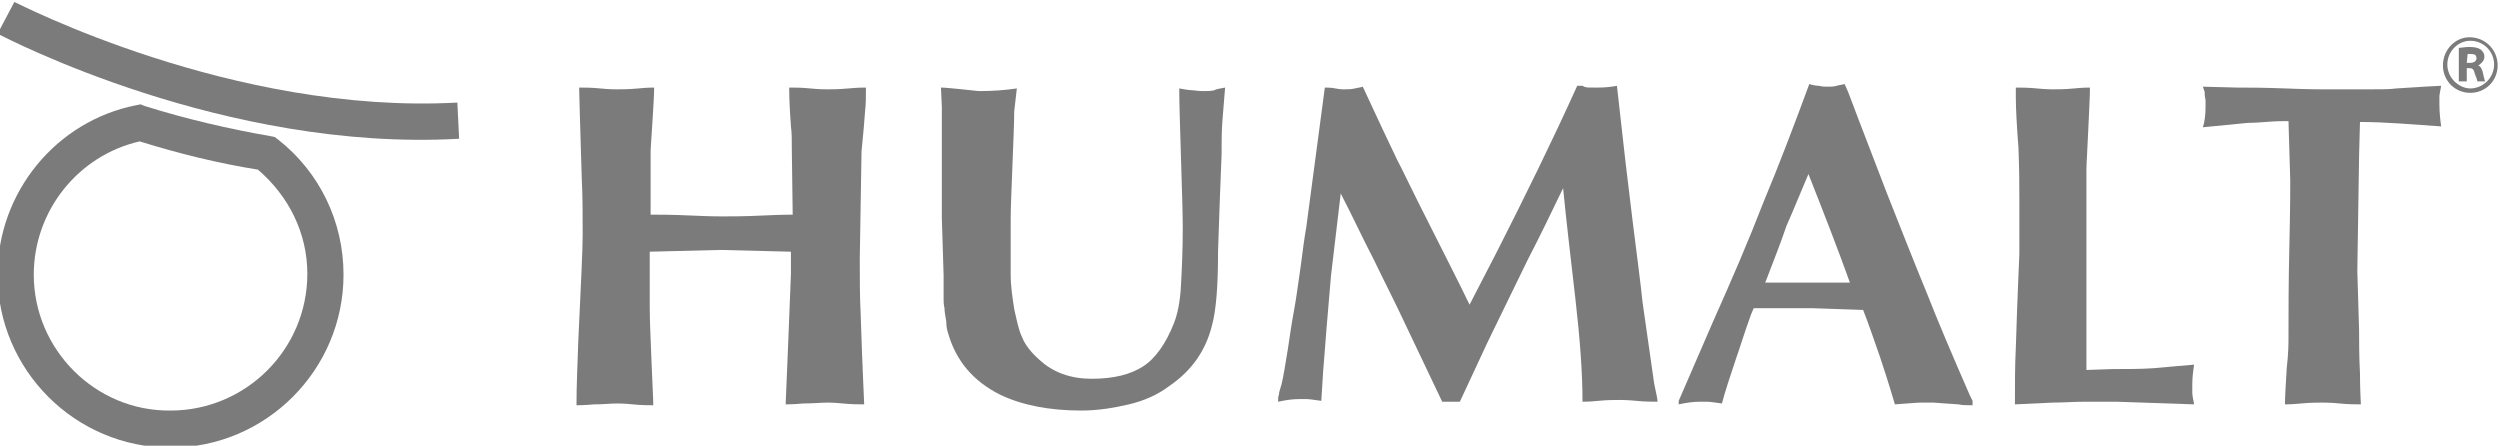
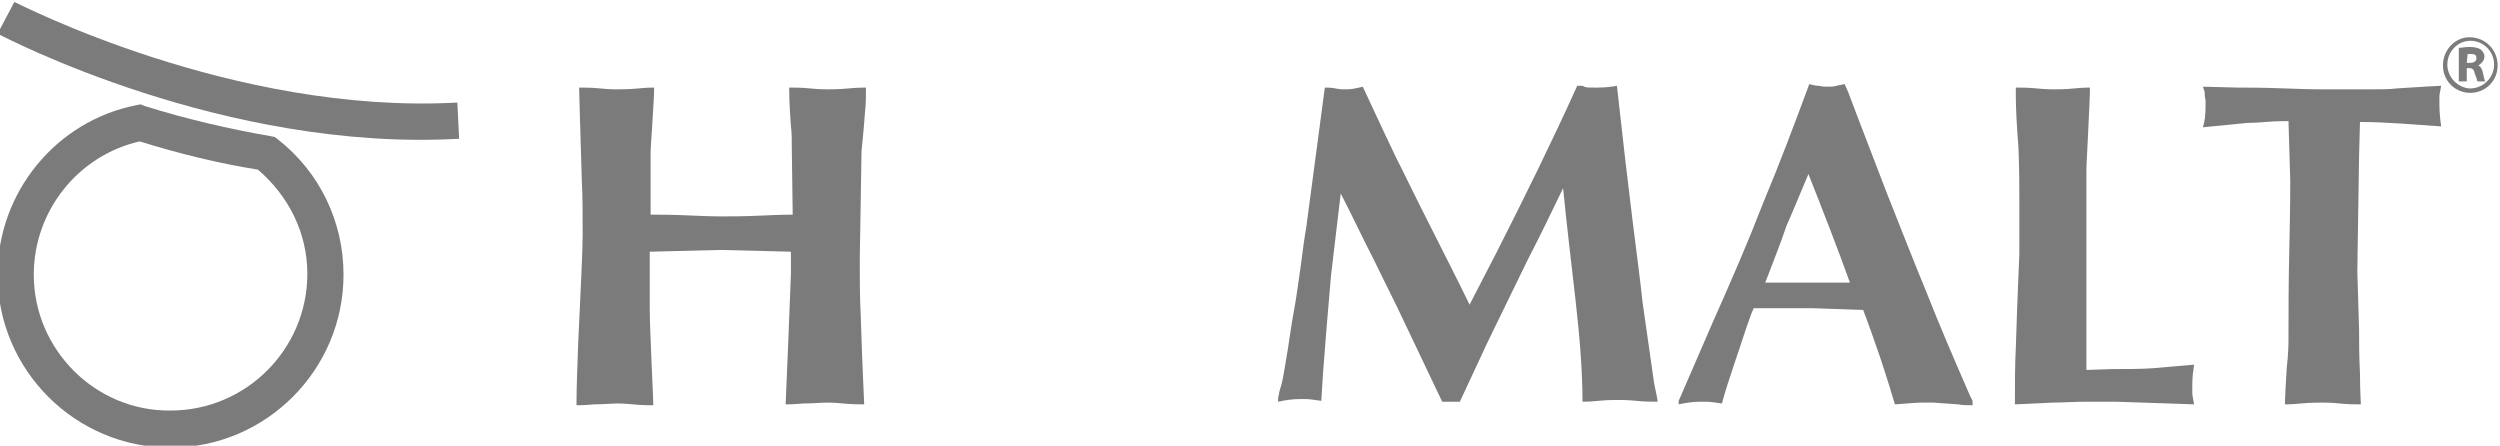
<svg xmlns="http://www.w3.org/2000/svg" xml:space="preserve" width="26.366mm" height="4.7mm" version="1.1" style="shape-rendering:geometricPrecision; text-rendering:geometricPrecision; image-rendering:optimizeQuality; fill-rule:evenodd; clip-rule:evenodd" viewBox="0 0 2636.6 470">
  <defs>
    <style type="text/css">
   
    .fil0 {fill:#7C7B7B;fill-rule:nonzero}
   
  </style>
  </defs>
  <g id="Layer_x0020_1">
    <g id="_2418342299760">
      <path class="fil0" d="M-2.54 35.57c9.31,4.66 239.19,124.72 486.75,110.76l-1.86 -38.16c-237.33,13.03 -464.42,-105.17 -467.21,-106.1l-17.68 33.5z" />
      <path class="fil0" d="M143.58 110.96c-84.69,16.75 -146.12,92.14 -146.12,178.69 0,100.52 81.9,182.42 182.42,182.42 100.51,0 182.41,-81.9 182.41,-182.42 0,-55.84 -25.13,-107.96 -68.87,-142.39l-3.72 -2.79 -4.66 -0.94c-42.81,-7.44 -87.48,-17.68 -132.16,-31.64l-4.65 -1.86 -4.65 0.93zm-107.96 178.69c0,-67.01 46.53,-125.64 111.68,-140.53 41.88,13.03 83.76,23.27 124.71,29.78 32.58,27.92 52.12,67.01 52.12,109.82 0,80.04 -65.15,144.26 -144.26,144.26 -79.1,0.93 -144.25,-64.22 -144.25,-143.33z" />
      <path class="fil0" d="M610.79 92.35c5.58,0 13.03,0 22.33,0.93 9.31,0.93 14.89,0.93 16.76,0.93 5.58,0 13.02,0 23.26,-0.93 9.31,-0.93 14.89,-0.93 16.76,-0.93 0,8.37 -0.94,21.4 -1.87,37.22 -0.92,15.83 -1.86,26.06 -1.86,30.72l0 21.4 0 44.68c8.38,0 22.34,0 42.81,0.93 19.55,0.93 30.72,0.93 32.58,0.93 8.38,0 23.27,0 42.81,-0.93 19.54,-0.93 30.71,-0.93 31.64,-0.93l-0.93 -68.88c0,-10.23 0,-17.68 -0.93,-24.19 -1.86,-25.13 -1.86,-38.16 -1.86,-40.95 5.58,0 13.03,0 22.34,0.93 9.31,0.93 15.82,0.93 17.68,0.93 4.66,0 12.1,0 22.34,-0.93 10.24,-0.93 15.82,-0.93 18.61,-0.93 0,9.3 0,17.68 -0.93,25.12 -1.86,26.06 -3.72,40.02 -3.72,41.89l-1.86 113.54c0,21.41 0,40.02 0.93,57.7 1.86,59.57 3.72,92.14 3.72,95.86 -5.58,0 -13.03,0 -22.34,-0.93 -9.3,-0.93 -14.89,-0.93 -16.75,-0.93 -6.51,0 -14.89,0.93 -25.13,0.93 -10.23,0.93 -16.75,0.93 -18.61,0.93l2.79 -67.01 2.79 -70.73 0 -23.27 -74.45 -1.86 -74.46 1.86 0 59.57c0,13.03 0.93,31.64 1.86,55.84 0.93,24.2 1.86,39.09 1.86,46.53 -5.58,0 -12.09,0 -21.4,-0.93 -9.31,-0.93 -14.89,-0.93 -16.75,-0.93 -6.52,0 -13.96,0.93 -24.2,0.93 -10.24,0.93 -16.75,0.93 -18.62,0.93 0,-18.61 0.94,-40.95 1.87,-67.01 2.79,-59.56 4.65,-96.79 4.65,-112.61 0,-21.41 0,-40.95 -0.93,-58.63 -1.86,-60.5 -2.79,-93.07 -2.79,-96.79z" />
-       <path class="fil0" d="M1292.05 92.35c-0.93,12.1 -1.86,23.26 -2.79,34.43 -0.93,11.17 -0.93,23.27 -0.93,36.3l-1.86 47.46 -1.86 53.98c0,36.3 -1.86,62.36 -6.52,79.11 -6.51,26.06 -21.4,47.47 -44.67,63.29 -12.1,9.31 -26.99,15.82 -42.81,19.54 -15.82,3.73 -32.58,6.52 -50.26,6.52 -33.5,0 -62.36,-5.58 -85.62,-16.75 -27.92,-13.96 -46.54,-35.37 -54.91,-65.15 -0.93,-2.79 -1.86,-6.52 -1.86,-12.1 -0.93,-5.58 -1.86,-10.24 -1.86,-13.96 -0.94,-3.72 -0.94,-7.45 -0.94,-10.24 0,-2.79 0,-6.51 0,-11.17l0 -13.03 -1.86 -60.49 0 -61.43 0 -55.84 -0.93 -20.47c4.66,0 12.1,0.93 22.34,1.86 10.24,0.93 15.82,1.86 18.61,1.86 13.03,0 26.06,-0.93 39.09,-2.79l-2.79 24.19c0,13.03 -0.93,31.65 -1.86,56.78 -0.93,25.12 -1.86,44.67 -1.86,56.77l0 22.33c0,12.1 0,24.2 0,36.3 0,12.1 1.86,24.2 3.72,36.3 2.79,12.1 4.65,22.34 8.38,29.78 2.79,7.45 9.3,15.82 17.68,23.27 14.89,13.96 33.51,20.47 55.84,20.47 23.27,0 40.95,-4.65 53.98,-13.03 13.03,-8.37 24.2,-24.19 32.58,-45.6 3.72,-9.31 6.51,-22.34 7.44,-40.02 0.93,-17.68 1.86,-37.23 1.86,-60.49 0,-16.76 -0.93,-40.95 -1.86,-73.53 -0.93,-32.57 -1.86,-56.77 -1.86,-73.52 5.58,0.93 10.24,1.86 13.03,1.86 2.79,0 6.51,0.93 12.1,0.93 4.65,0 8.38,0 12.1,-0.93 0.93,-0.93 5.58,-1.86 11.16,-2.79z" />
      <path class="fil0" d="M1377.68 239.4l19.54 -147.05c2.8,0 6.52,0 11.17,0.93 4.66,0.93 7.45,0.93 8.38,0.93 4.65,0 8.38,0 12.1,-0.93 3.72,-0.93 5.58,-0.93 8.37,-1.86 15.83,34.43 27.93,59.56 36.3,77.24 3.72,6.52 15.82,32.58 38.16,76.32 13.03,26.06 26.06,51.19 38.16,76.32l28.85 -55.84c29.78,-58.64 58.63,-117.27 84.69,-174.97l5.58 -0.01c2.8,1.86 5.59,1.86 8.38,1.86l8.38 0.01c7.44,0 14.89,-0.93 19.54,-1.86 6.52,59.56 12.1,107.02 16.75,144.25 4.66,37.23 8.38,65.15 10.24,83.77l12.1 84.69c0,0.93 0.93,4.65 1.86,9.3 0.93,4.66 1.86,8.38 1.86,11.17 -5.58,0 -13.03,0 -22.33,-0.93 -9.31,-0.93 -15.83,-0.93 -17.69,-0.93 -5.58,0 -13.03,0 -22.33,0.93 -9.31,0.93 -14.89,0.93 -16.76,0.93 0,-31.64 -2.79,-67.01 -7.44,-107.96 -4.65,-40.95 -9.31,-79.11 -13.03,-117.26 -12.1,25.12 -24.2,50.25 -37.23,75.38 -12.1,25.13 -24.2,49.33 -36.3,74.46 -8.37,16.75 -19.54,41.88 -35.36,75.38l-12.1 0 -6.51 0 -37.23 -78.18c-12.1,-26.05 -24.2,-49.32 -34.44,-70.73 -12.1,-23.27 -23.27,-47.46 -35.36,-70.73l-10.24 86.56 -4.66 54.91 -3.72 47.46 -1.86 29.78c-7.44,-0.93 -12.1,-1.86 -15.82,-1.86 -2.79,0 -5.58,0 -7.45,0 -6.51,0 -13.96,0.93 -22.33,2.8 0,-2.8 0,-5.59 0.93,-7.45 0,-1.86 0.93,-5.58 2.79,-11.17 1.86,-7.44 3.72,-19.54 6.51,-36.3 1.86,-12.1 3.73,-26.06 6.52,-40.95 2.79,-14.89 4.65,-30.71 7.44,-49.32 1.87,-14.9 3.73,-28.86 5.59,-39.09z" />
      <g>
        <path class="fil0" d="M1770.43 426.46l0 -3.72 36.3 -83.76c19.54,-43.74 37.23,-84.69 53.05,-125.64 16.75,-40.02 32.57,-81.9 48.39,-124.72 2.8,0.93 6.52,1.86 10.24,1.86 3.72,0.94 6.52,0.94 8.38,0.94 3.72,0 7.44,0 10.23,-0.94 2.8,-0.93 5.59,-0.93 8.38,-1.86l3.72 8.38c13.96,37.23 27.92,72.59 40.96,107.03 15.82,40.02 29.78,75.39 42.81,107.03 10.23,26.06 25.13,61.42 44.67,106.1l2.79 5.58 0 4.65c-6.51,0 -11.17,0 -14.89,-0.93 -15.82,-0.93 -25.13,-1.86 -26.06,-1.86 -5.58,0 -10.24,0 -13.96,0 -3.72,0 -13.03,0.93 -26.99,1.86 -7.44,-25.13 -13.03,-41.88 -15.82,-50.25 -5.58,-15.83 -11.17,-32.58 -17.68,-49.33l-53.98 -1.86 -61.43 0 -2.79 6.51c-7.45,20.48 -12.1,36.3 -15.82,46.54 -6.52,19.54 -12.1,36.3 -14.9,47.46 -7.44,-0.93 -12.1,-1.86 -15.82,-1.86 -2.79,0 -5.58,0 -7.44,0 -6.52,0 -13.96,0.93 -22.34,2.79l0 0zm93.07 -133.08l-1.86 4.65 89.35 0c-13.03,-36.3 -27.93,-74.46 -43.75,-114.48 -8.37,19.55 -15.82,38.16 -23.27,54.92 -5.58,16.75 -13.02,35.36 -20.47,54.91z" />
      </g>
      <path class="fil0" d="M2125.96 101.65l0 -9.3c5.58,0 13.02,0 22.33,0.93 9.31,0.93 14.89,0.93 16.75,0.93 5.59,0 13.03,0 22.34,-0.93 9.31,-0.93 14.89,-0.93 16.75,-0.93 0,10.23 -0.93,25.12 -1.86,46.53 -0.93,21.41 -1.86,34.44 -1.86,40.95l0 56.77 0 92.14 0 61.43 26.99 -0.93c15.82,0 30.71,0 43.74,-0.93 19.55,-1.87 33.51,-2.8 42.82,-3.73 -0.94,6.52 -1.87,13.03 -1.87,20.48l0 9.3c0,2.8 0.94,6.52 1.87,12.1l-81.91 -2.79c-11.16,0 -22.33,0 -33.5,0 -11.17,0 -22.34,0.93 -33.51,0.93l-40.02 1.86c0,-21.4 0,-41.88 0.94,-59.56 1.86,-61.43 3.72,-94.93 3.72,-98.65l0 -58.64c0,-12.1 0,-29.78 -0.93,-53.98 -1.86,-23.26 -2.79,-41.88 -2.79,-53.98z" />
      <path class="fil0" d="M2488.93 128.64l-0.94 35.37 -1.86 121.92 1.86 62.36c0,12.1 0,26.99 0.94,45.6 0,18.61 0.93,28.85 0.93,32.57 -5.59,0 -13.03,0 -22.34,-0.93 -9.31,-0.93 -14.89,-0.93 -17.68,-0.93 -5.59,0 -13.03,0 -23.27,0.93 -9.31,0.93 -14.89,0.93 -16.75,0.93 0,-9.3 0.93,-21.4 1.86,-38.15 1.86,-15.83 1.86,-26.99 1.86,-31.65 0,-26.06 0,-58.63 0.93,-97.72 0.93,-39.09 0.93,-62.36 0.93,-67.94l-1.86 -63.29c-4.65,0 -13.03,0 -24.2,0.93 -11.17,0.94 -17.68,0.94 -18.61,0.94l-47.47 4.65c1.86,-5.58 2.79,-13.03 2.79,-21.41l0 -7.44c-0.93,-3.73 -0.93,-6.52 -0.93,-8.38l-1.86 -5.58 36.3 0.93c10.24,0 26.99,0 51.19,0.93 23.27,0.93 36.29,0.93 38.16,0.93l50.25 0c12.1,0 21.41,0 27.92,-0.93 28.86,-1.86 44.68,-2.8 47.47,-2.8 -0.93,5.59 -1.86,9.31 -1.86,11.17 0,1.86 0,4.66 0,8.38 0,8.38 0.93,16.75 1.86,23.27 -28.85,-1.86 -57.7,-4.66 -85.62,-4.66z" />
      <path class="fil0" d="M2593.16 50.46c2.8,0 6.52,-0.93 11.17,-0.93 5.59,0 9.31,0.93 12.1,2.79 1.86,1.87 3.72,3.73 3.72,7.45 0,4.65 -3.72,7.45 -6.51,9.31l0 0c2.79,0.93 3.72,3.72 4.65,6.51 0.93,3.72 1.86,9.31 2.8,10.24l-8.38 0c0,-0.93 -0.93,-3.72 -2.79,-8.38 -0.94,-4.65 -2.8,-5.58 -5.59,-5.58l-2.79 0 0 13.96 -8.38 0 0 -35.37 0 0zm8.38 15.83l3.72 0c3.73,0 6.52,-1.86 6.52,-4.66 0,-3.72 -1.86,-4.65 -5.59,-4.65 -1.86,0 -2.79,0 -3.72,0l-0.93 9.31 0 0z" />
      <g>
        <path class="fil0" d="M2576.41 69.08c0,7.44 2.79,14.89 8.38,20.47 5.58,5.59 13.03,8.38 20.47,8.38 7.45,0 14.89,-2.79 20.48,-8.38 5.58,-5.58 8.37,-13.03 8.37,-20.47 0,-16.75 -13.02,-29.78 -29.78,-29.78 -14.89,0 -27.92,13.03 -27.92,29.78l0 0zm12.1 16.75c-4.65,-4.65 -7.45,-11.17 -7.45,-17.68 0,-13.96 11.17,-25.13 24.2,-25.13 13.96,0 25.13,11.17 25.13,25.13 0,6.51 -2.79,13.03 -7.45,17.68 -4.65,4.66 -11.16,7.45 -17.68,7.45 -5.58,0 -12.1,-2.8 -16.75,-7.45z" />
      </g>
    </g>
  </g>
</svg>